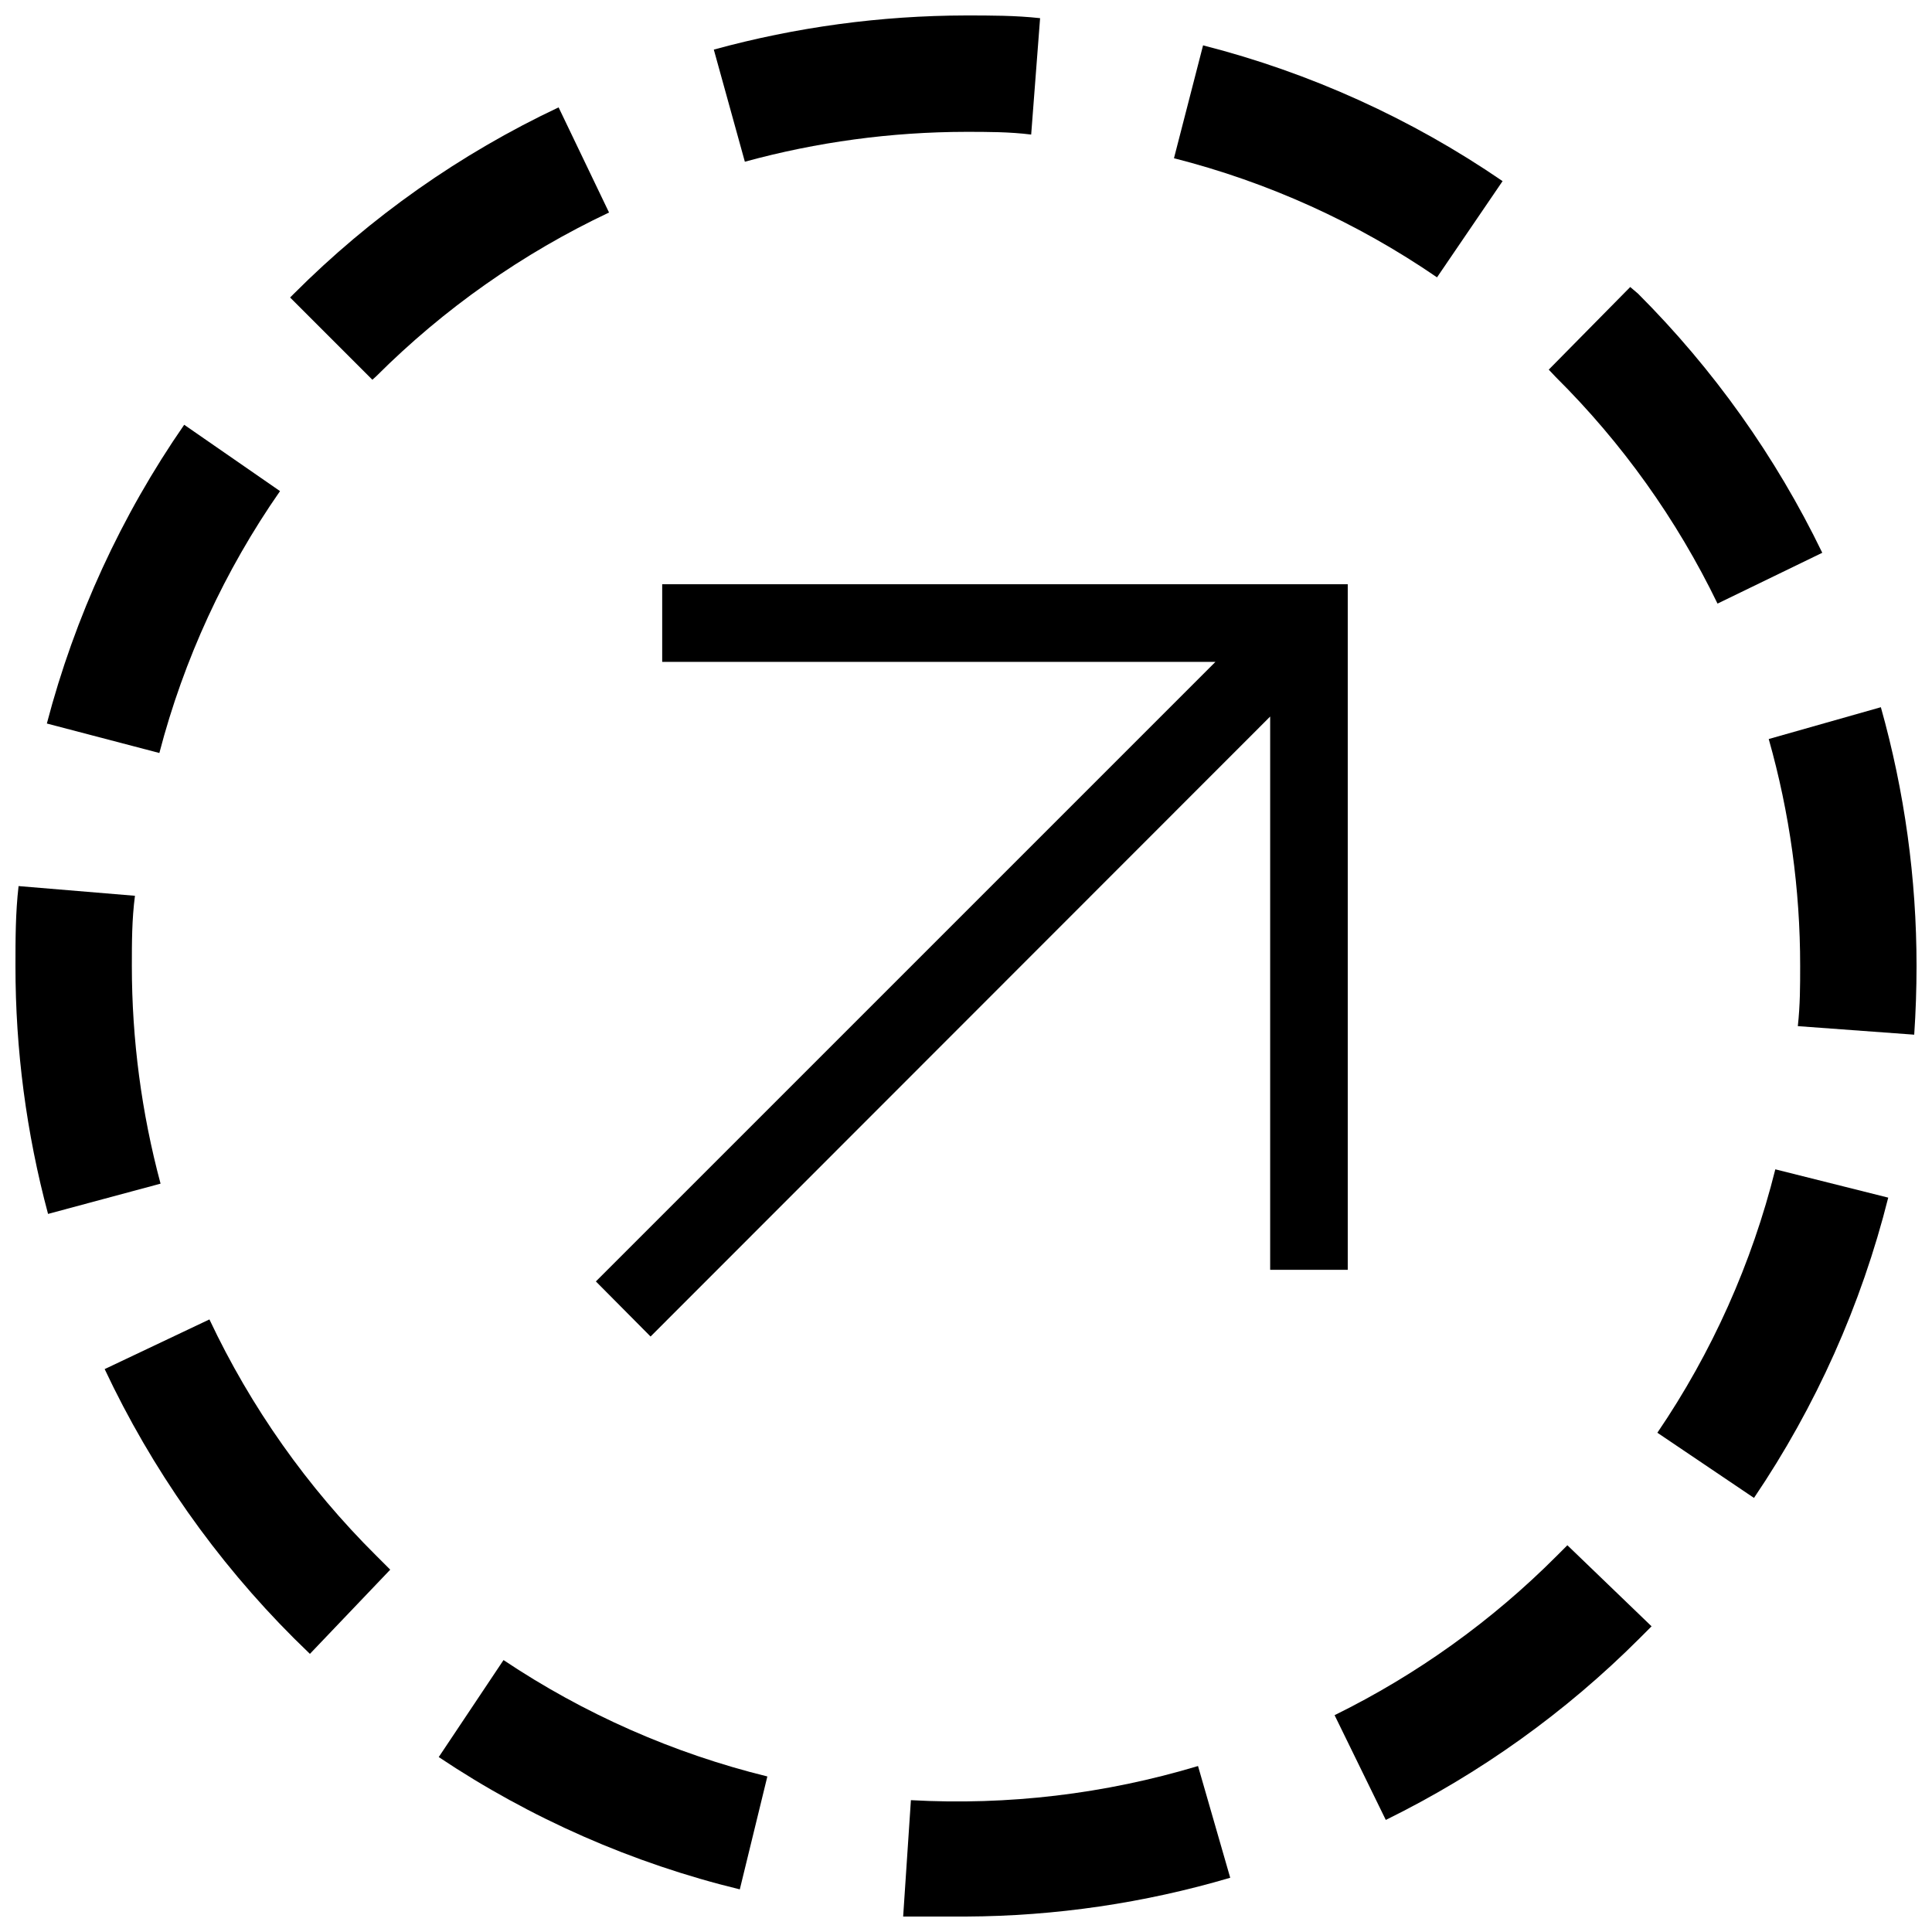
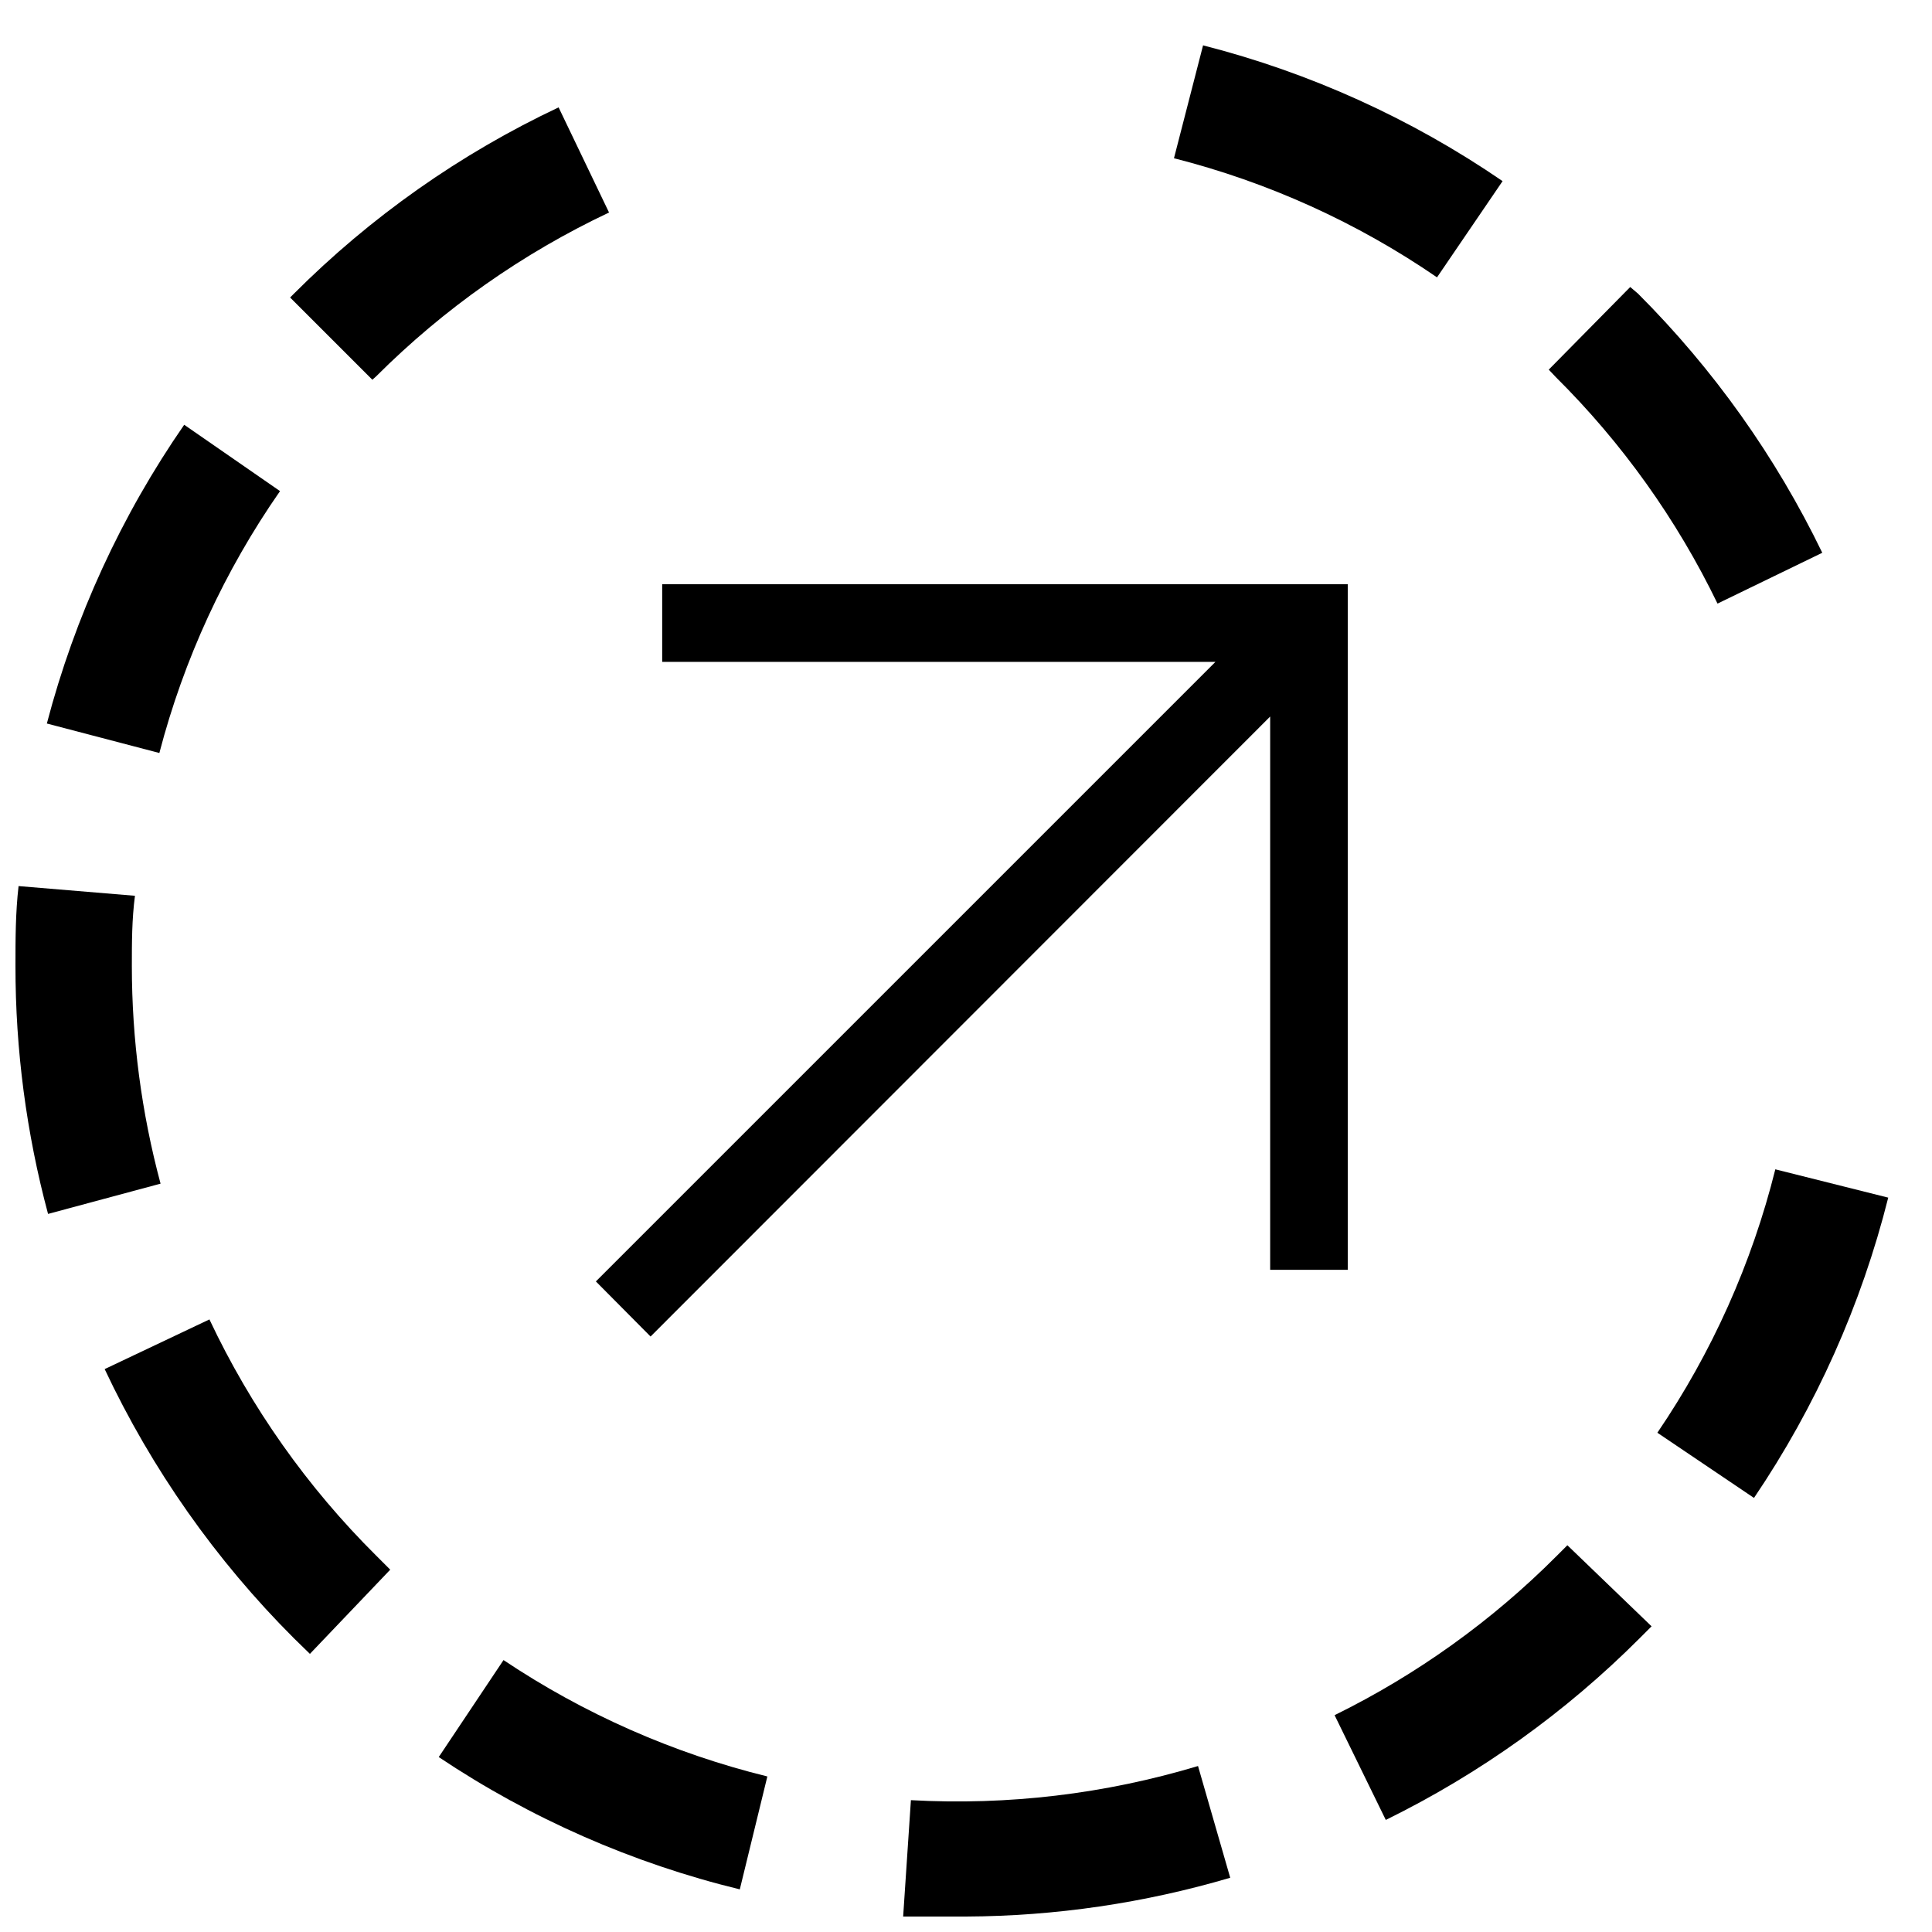
<svg xmlns="http://www.w3.org/2000/svg" width="800px" height="800px" version="1.1" viewBox="144 144 512 512">
  <defs>
    <clipPath id="d">
      <path d="m333 148.09h87v38.906h-87z" />
    </clipPath>
    <clipPath id="c">
      <path d="m383 612h88v39.902h-88z" />
    </clipPath>
    <clipPath id="b">
      <path d="m612 331h39.902v88h-39.902z" />
    </clipPath>
    <clipPath id="a">
      <path d="m148.09 378h38.906v88h-38.906z" />
    </clipPath>
  </defs>
  <path d="m301.91 483.59 14.496 14.602 164.2-164.3v146.62h20.562v-181.68h-181.68v20.566h146.62z" />
  <path d="m218.21 274.15-25.395-17.582c-16.66 24.062-28.98 50.859-36.398 79.172l29.816 7.812c6.481-24.84 17.305-48.336 31.977-69.402z" />
  <g clip-path="url(#d)">
-     <path d="m400 178.94c5.758 0 11.516 0 17.273 0.719l2.363-30.844c-6.477-0.719-13.16-0.719-19.637-0.719-22.582 0.039-45.055 3.082-66.832 9.047l8.227 29.715h-0.004c19.098-5.231 38.809-7.891 58.609-7.918z" />
-   </g>
+     </g>
  <path d="m542.2 192c-24.145-16.551-51.012-28.734-79.375-35.984l-7.711 29.922v-0.004c24.914 6.332 48.516 17.02 69.711 31.566z" />
  <path d="m243.71 243.71c17.918-17.898 38.789-32.578 61.691-43.391l-13.367-27.863c-26.09 12.305-49.848 29.039-70.227 49.457l-0.926 0.926 21.801 21.797z" />
  <path d="m497.68 598.54 13.57 27.762c24.953-12.258 47.707-28.551 67.348-48.223l3.086-3.086-22.312-21.484-2.777 2.777v-0.004c-17.176 17.238-37.082 31.516-58.914 42.258z" />
  <g clip-path="url(#c)">
    <path d="m385.4 621.06-2.055 30.844h16.656c23.707-0.109 47.281-3.57 70.02-10.281l-8.535-29.613v0.004c-24.645 7.418-50.391 10.48-76.086 9.047z" />
  </g>
  <path d="m199.5 493.66-27.762 13.164c12.473 26.508 29.449 50.652 50.176 71.355l4.215 4.113 21.285-22.312-3.703-3.703c-18.27-18.137-33.23-39.328-44.211-62.617z" />
  <path d="m260.27 609.64c24.332 16.273 51.34 28.145 79.785 35.062l7.301-29.922c-24.922-6.133-48.582-16.574-69.918-30.844z" />
  <path d="m599.16 303.96 27.762-13.469c-12.32-25.465-28.832-48.68-48.84-68.684l-2.055-1.746-21.594 21.898 1.852 1.953v0.004c17.586 17.445 32.082 37.75 42.875 60.043z" />
  <g clip-path="url(#b)">
-     <path d="m621.06 400c0 5.348 0 10.281-0.617 15.938l30.844 2.262c0.41-6.102 0.617-12.168 0.617-18.199 0.004-23.188-3.18-46.262-9.457-68.582l-29.715 8.43v0.004c5.543 19.566 8.344 39.809 8.328 60.148z" />
-   </g>
+     </g>
  <g clip-path="url(#a)">
    <path d="m186.55 457.68c-5.047-18.812-7.606-38.203-7.609-57.68 0-6.168 0-12.34 0.824-18.609l-30.844-2.57c-0.824 7.094-0.824 14.188-0.824 21.18-0.016 22.184 2.887 44.273 8.637 65.699z" />
  </g>
  <path d="m583.22 523.69 25.602 17.273h0.004c16.406-24.246 28.449-51.18 35.574-79.578l-29.922-7.504v-0.004c-6.219 24.934-16.801 48.566-31.258 69.812z" />
</svg>